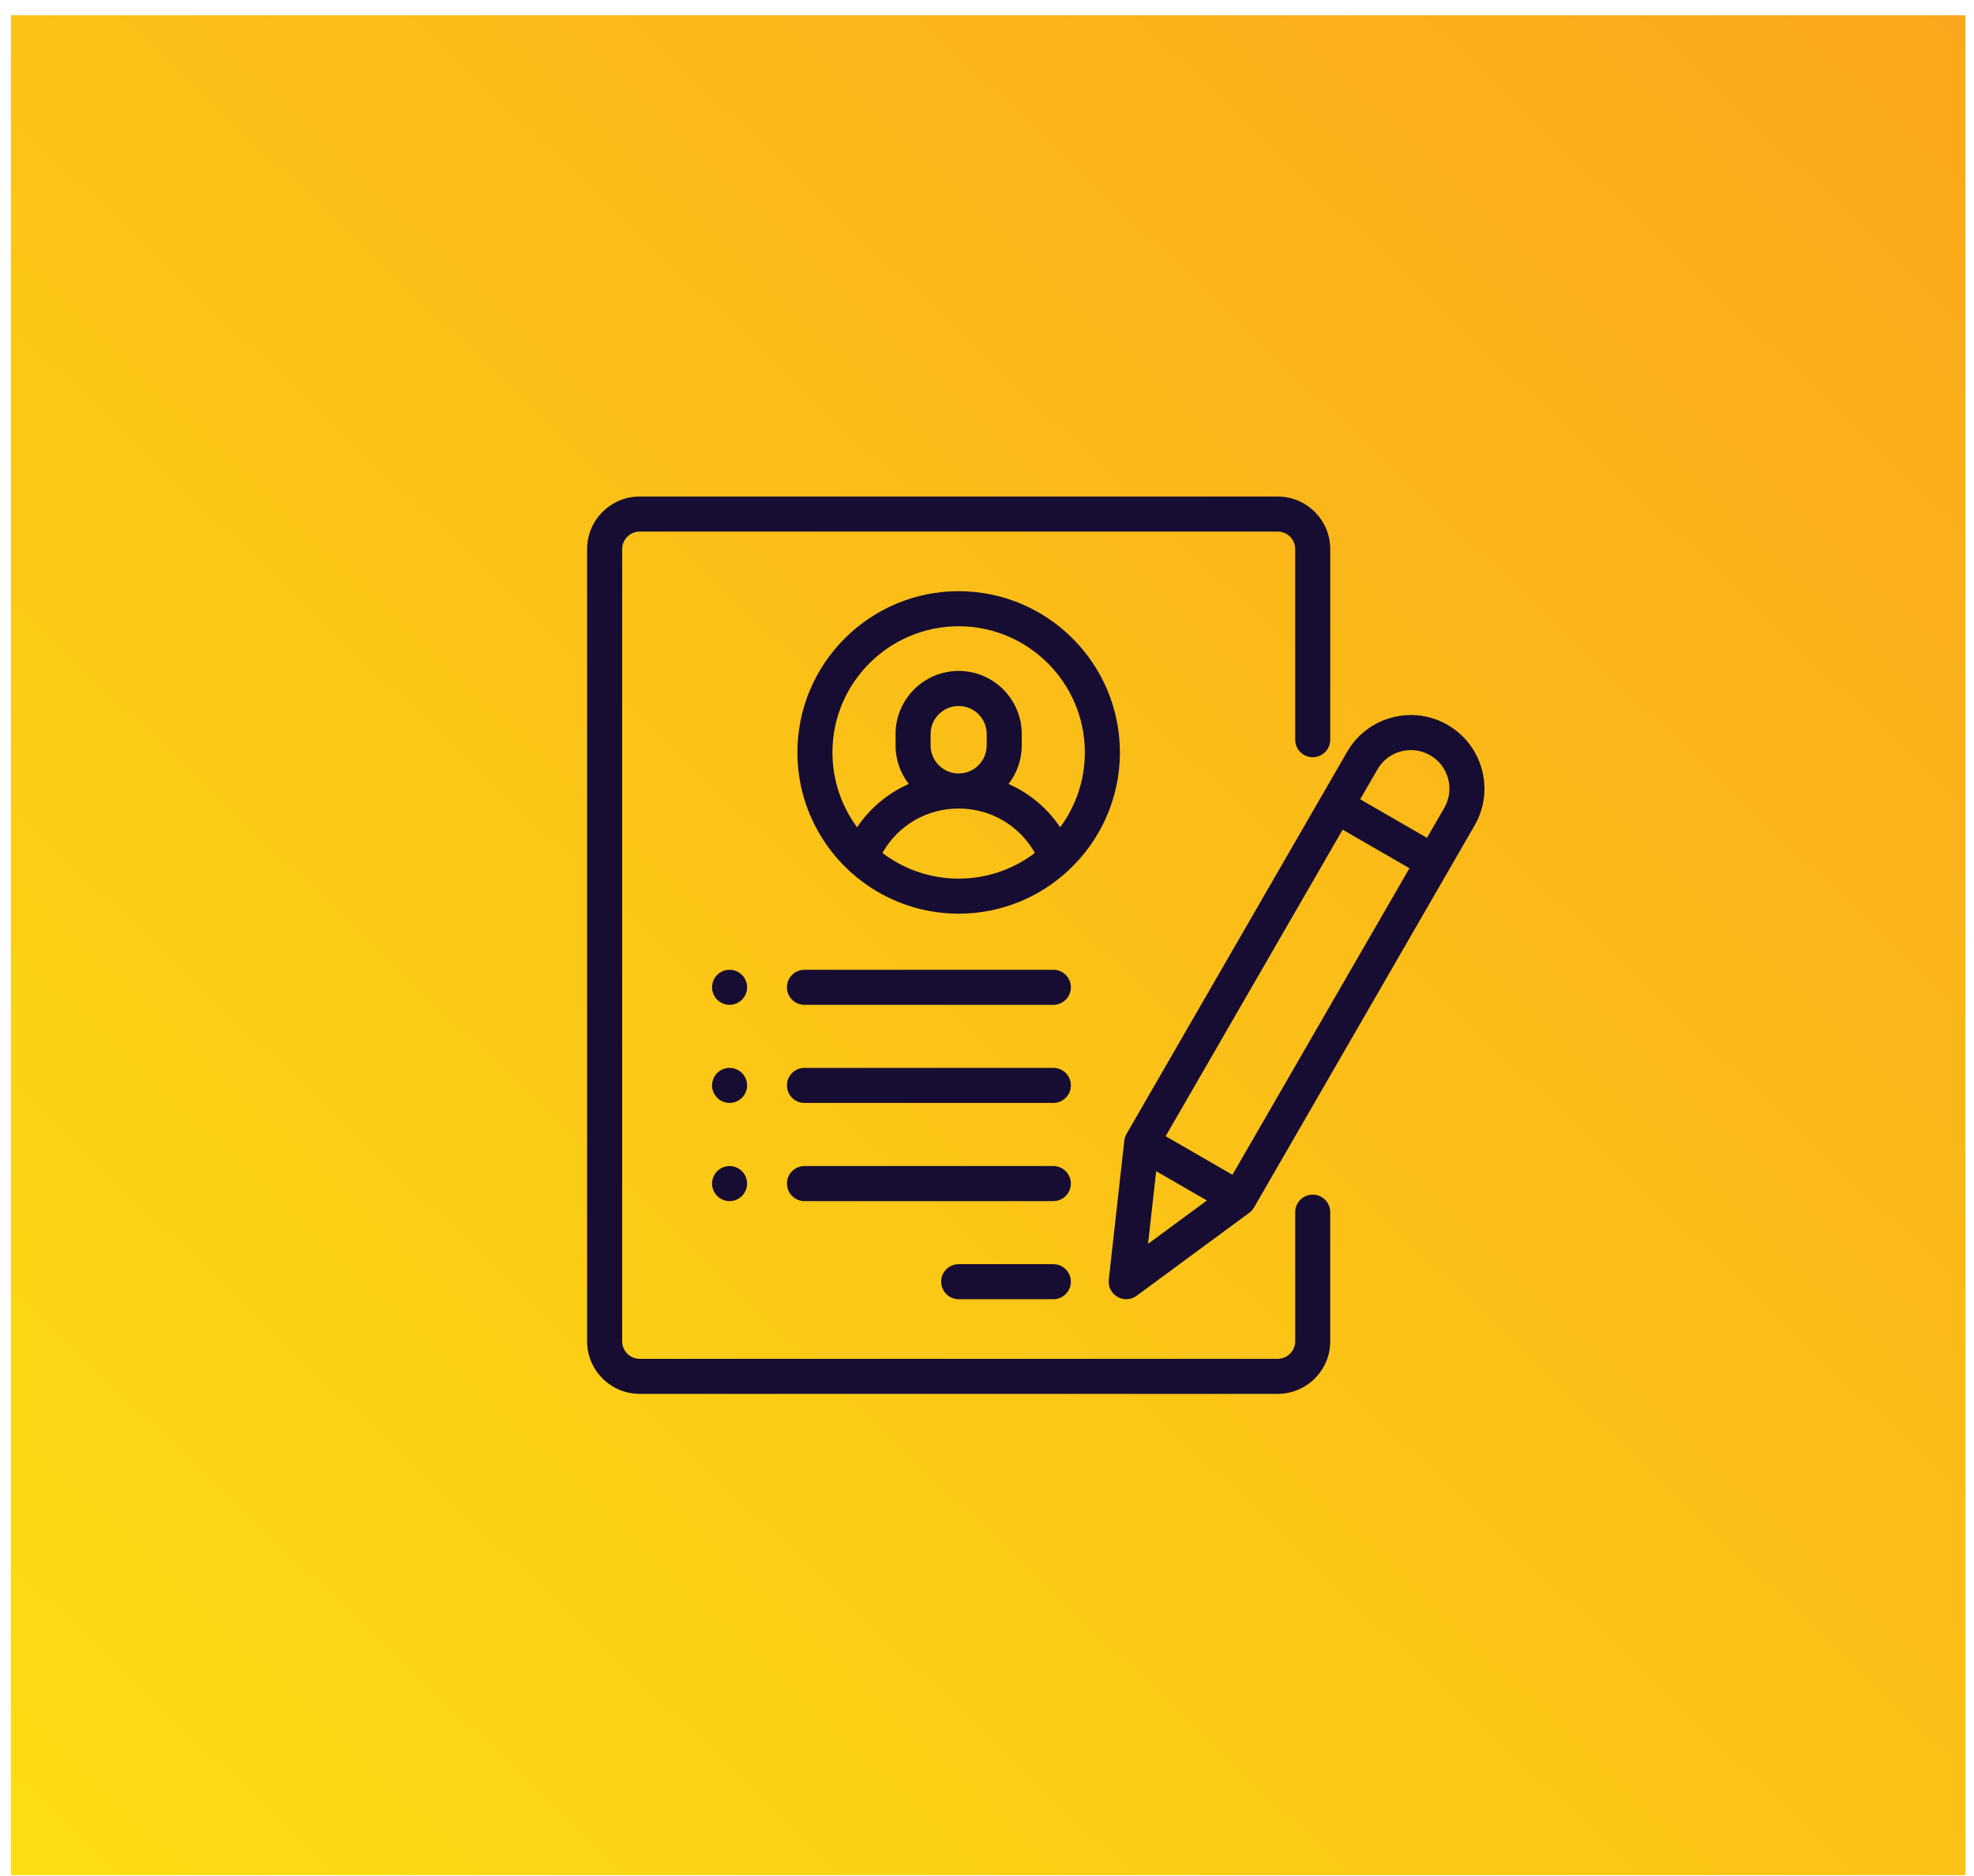
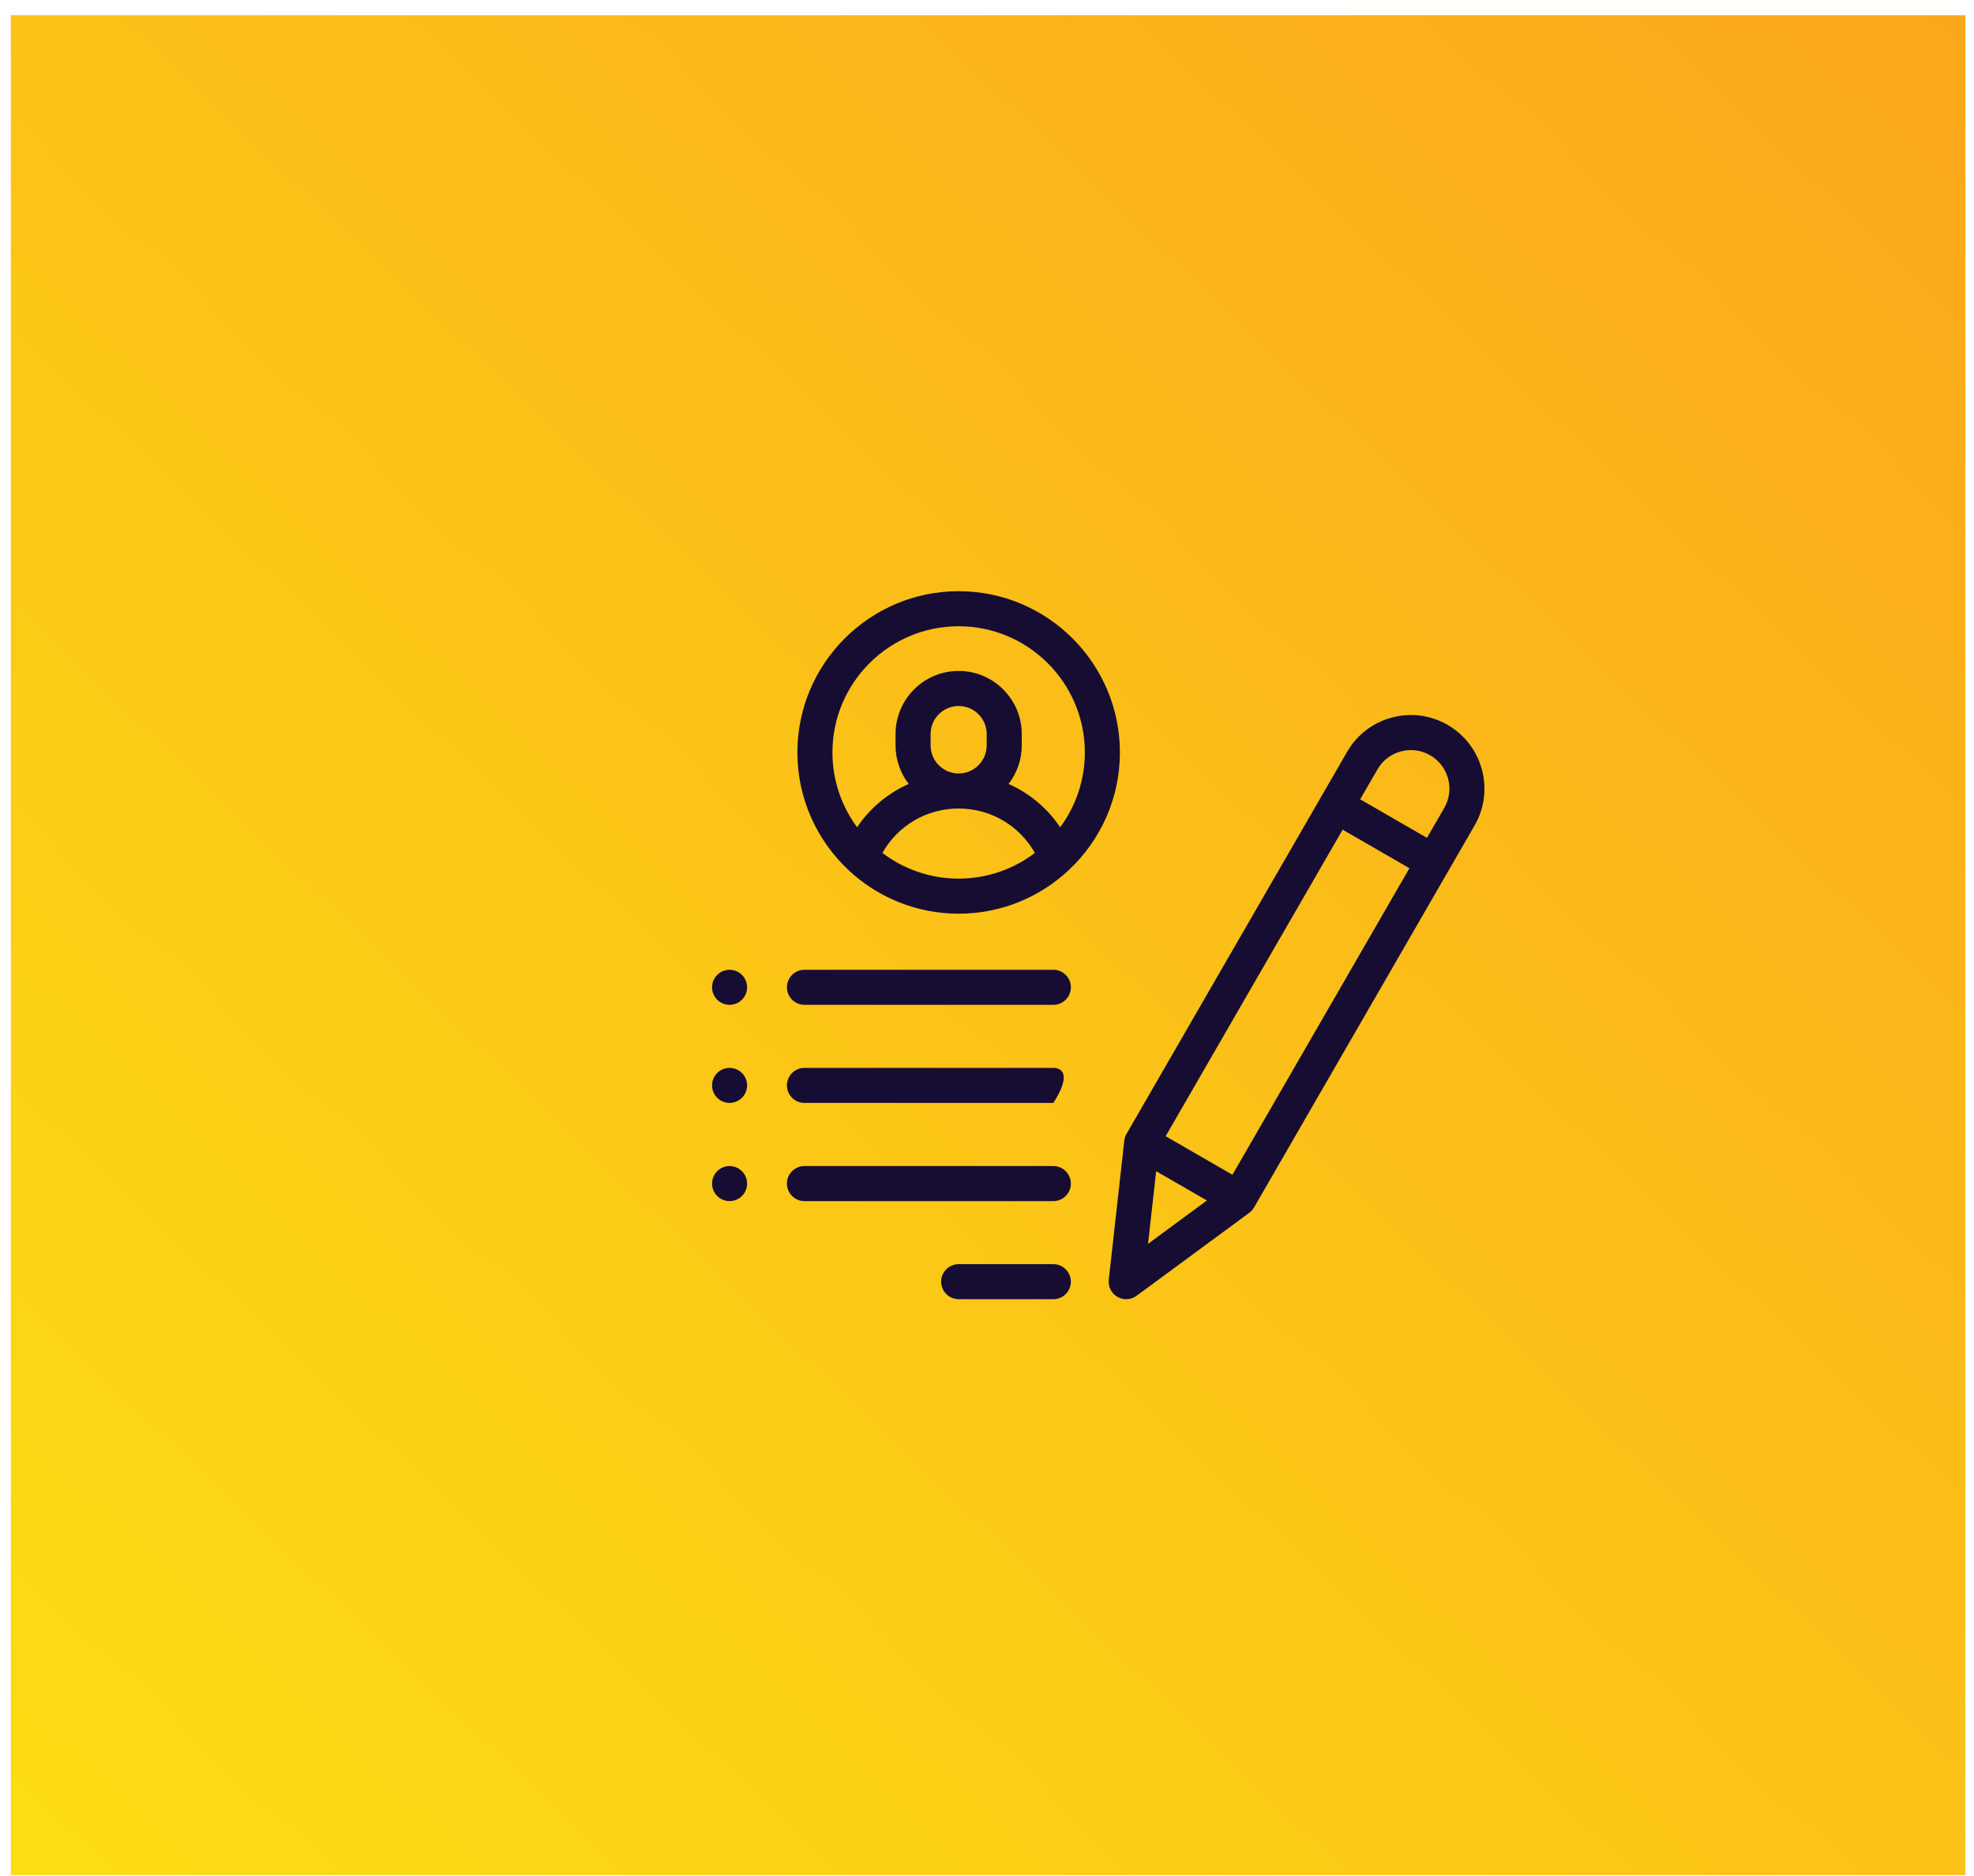
<svg xmlns="http://www.w3.org/2000/svg" width="101" height="96" viewBox="0 0 101 96" fill="none">
  <rect width="100" height="95.166" transform="matrix(1 0 0 -1 0.555 95.945)" fill="url(#paint0_linear_1085_1623)" />
-   <path d="M67.166 38.746C67.661 38.746 68.062 38.344 68.062 37.849V28.097C68.062 26.613 66.856 25.406 65.372 25.406H32.729C31.246 25.406 30.039 26.613 30.039 28.097V68.631C30.039 70.115 31.246 71.321 32.729 71.321H65.372C66.856 71.321 68.062 70.115 68.062 68.631V62.024C68.062 61.529 67.661 61.127 67.166 61.127C66.671 61.127 66.269 61.529 66.269 62.024V68.631C66.269 69.126 65.867 69.528 65.372 69.528H32.729C32.235 69.528 31.833 69.126 31.833 68.631V28.097C31.833 27.602 32.235 27.2 32.729 27.2H65.372C65.867 27.2 66.269 27.602 66.269 28.097V37.849C66.269 38.344 66.671 38.746 67.166 38.746Z" fill="#170D32" />
  <path d="M49.049 30.25C44.5 30.25 40.799 33.951 40.799 38.5C40.799 40.86 41.795 42.992 43.389 44.497C43.419 44.529 43.45 44.559 43.485 44.587C44.953 45.93 46.907 46.751 49.049 46.751C51.191 46.751 53.145 45.93 54.613 44.587C54.648 44.559 54.679 44.529 54.709 44.497C56.303 42.992 57.3 40.86 57.3 38.5C57.3 33.951 53.599 30.25 49.049 30.25ZM49.049 44.957C47.585 44.957 46.233 44.467 45.149 43.642C45.937 42.244 47.408 41.37 49.049 41.37C50.69 41.37 52.161 42.244 52.949 43.642C51.865 44.467 50.514 44.957 49.049 44.957ZM47.614 38.142V37.559C47.614 36.768 48.258 36.124 49.049 36.124C49.84 36.124 50.484 36.768 50.484 37.559V38.142C50.484 38.933 49.84 39.577 49.049 39.577C48.258 39.577 47.614 38.933 47.614 38.142ZM54.245 42.328C53.584 41.347 52.667 40.584 51.603 40.113C52.025 39.567 52.278 38.884 52.278 38.142V37.559C52.278 35.779 50.829 34.33 49.049 34.33C47.269 34.33 45.821 35.779 45.821 37.559V38.142C45.821 38.884 46.073 39.567 46.495 40.113C45.431 40.584 44.515 41.347 43.853 42.328C43.062 41.256 42.592 39.932 42.592 38.5C42.592 34.94 45.489 32.044 49.049 32.044C52.609 32.044 55.506 34.94 55.506 38.5C55.506 39.932 55.037 41.256 54.245 42.328Z" fill="#170D32" />
  <path d="M53.894 64.684H49.051C48.556 64.684 48.154 65.085 48.154 65.58C48.154 66.076 48.556 66.477 49.051 66.477H53.894C54.389 66.477 54.791 66.076 54.791 65.58C54.791 65.085 54.389 64.684 53.894 64.684Z" fill="#170D32" />
  <path d="M53.895 59.664H41.16C40.665 59.664 40.264 60.066 40.264 60.561C40.264 61.056 40.665 61.458 41.16 61.458H53.895C54.39 61.458 54.791 61.056 54.791 60.561C54.791 60.066 54.39 59.664 53.895 59.664Z" fill="#170D32" />
-   <path d="M53.895 54.641H41.16C40.665 54.641 40.264 55.042 40.264 55.537C40.264 56.033 40.665 56.434 41.16 56.434H53.895C54.39 56.434 54.791 56.033 54.791 55.537C54.791 55.042 54.39 54.641 53.895 54.641Z" fill="#170D32" />
+   <path d="M53.895 54.641H41.16C40.665 54.641 40.264 55.042 40.264 55.537C40.264 56.033 40.665 56.434 41.16 56.434H53.895C54.791 55.042 54.39 54.641 53.895 54.641Z" fill="#170D32" />
  <path d="M37.963 49.884C37.797 49.717 37.565 49.621 37.328 49.621C37.093 49.621 36.861 49.717 36.694 49.884C36.528 50.051 36.432 50.282 36.432 50.518C36.432 50.754 36.528 50.985 36.694 51.152C36.862 51.319 37.093 51.415 37.328 51.415C37.565 51.415 37.796 51.319 37.963 51.152C38.13 50.985 38.226 50.754 38.226 50.518C38.226 50.282 38.13 50.051 37.963 49.884Z" fill="#170D32" />
  <path d="M37.963 54.903C37.796 54.737 37.565 54.641 37.328 54.641C37.093 54.641 36.862 54.737 36.694 54.903C36.528 55.07 36.432 55.302 36.432 55.537C36.432 55.773 36.528 56.005 36.694 56.171C36.862 56.338 37.093 56.434 37.328 56.434C37.565 56.434 37.796 56.338 37.963 56.171C38.13 56.005 38.226 55.773 38.226 55.537C38.226 55.302 38.13 55.07 37.963 54.903Z" fill="#170D32" />
  <path d="M37.963 59.927C37.796 59.76 37.565 59.664 37.328 59.664C37.093 59.664 36.862 59.76 36.694 59.927C36.528 60.094 36.432 60.325 36.432 60.561C36.432 60.797 36.528 61.028 36.694 61.195C36.861 61.362 37.093 61.458 37.328 61.458C37.565 61.458 37.797 61.362 37.963 61.195C38.13 61.028 38.226 60.797 38.226 60.561C38.226 60.325 38.13 60.094 37.963 59.927Z" fill="#170D32" />
  <path d="M53.895 49.621H41.16C40.665 49.621 40.264 50.023 40.264 50.518C40.264 51.013 40.665 51.415 41.16 51.415H53.895C54.39 51.415 54.791 51.013 54.791 50.518C54.791 50.023 54.39 49.621 53.895 49.621Z" fill="#170D32" />
  <path d="M74.07 37.092C73.198 36.589 72.183 36.456 71.211 36.716C70.24 36.976 69.427 37.599 68.924 38.471L57.639 58.017C57.577 58.124 57.538 58.243 57.525 58.366L56.73 65.482C56.691 65.836 56.864 66.18 57.173 66.358C57.312 66.438 57.467 66.478 57.621 66.478C57.809 66.478 57.996 66.419 58.153 66.303L63.918 62.057C64.018 61.984 64.101 61.891 64.163 61.784L75.448 42.237C76.487 40.439 75.868 38.131 74.07 37.092ZM58.74 63.644L59.155 59.928L61.75 61.426L58.74 63.644ZM63.058 60.11L59.641 58.137L68.697 42.452L72.114 44.425L63.058 60.11ZM73.895 41.34L73.011 42.871L69.594 40.899L70.478 39.368C70.741 38.911 71.166 38.585 71.675 38.448C72.185 38.312 72.716 38.382 73.173 38.645C73.629 38.909 73.955 39.334 74.092 39.843C74.228 40.352 74.158 40.884 73.895 41.34Z" fill="#170D32" />
  <defs>
    <linearGradient id="paint0_linear_1085_1623" x1="0" y1="0" x2="95.05" y2="99.877" gradientUnits="userSpaceOnUse">
      <stop stop-color="#FCDD13" />
      <stop offset="1" stop-color="#FBA71B" />
    </linearGradient>
  </defs>
</svg>